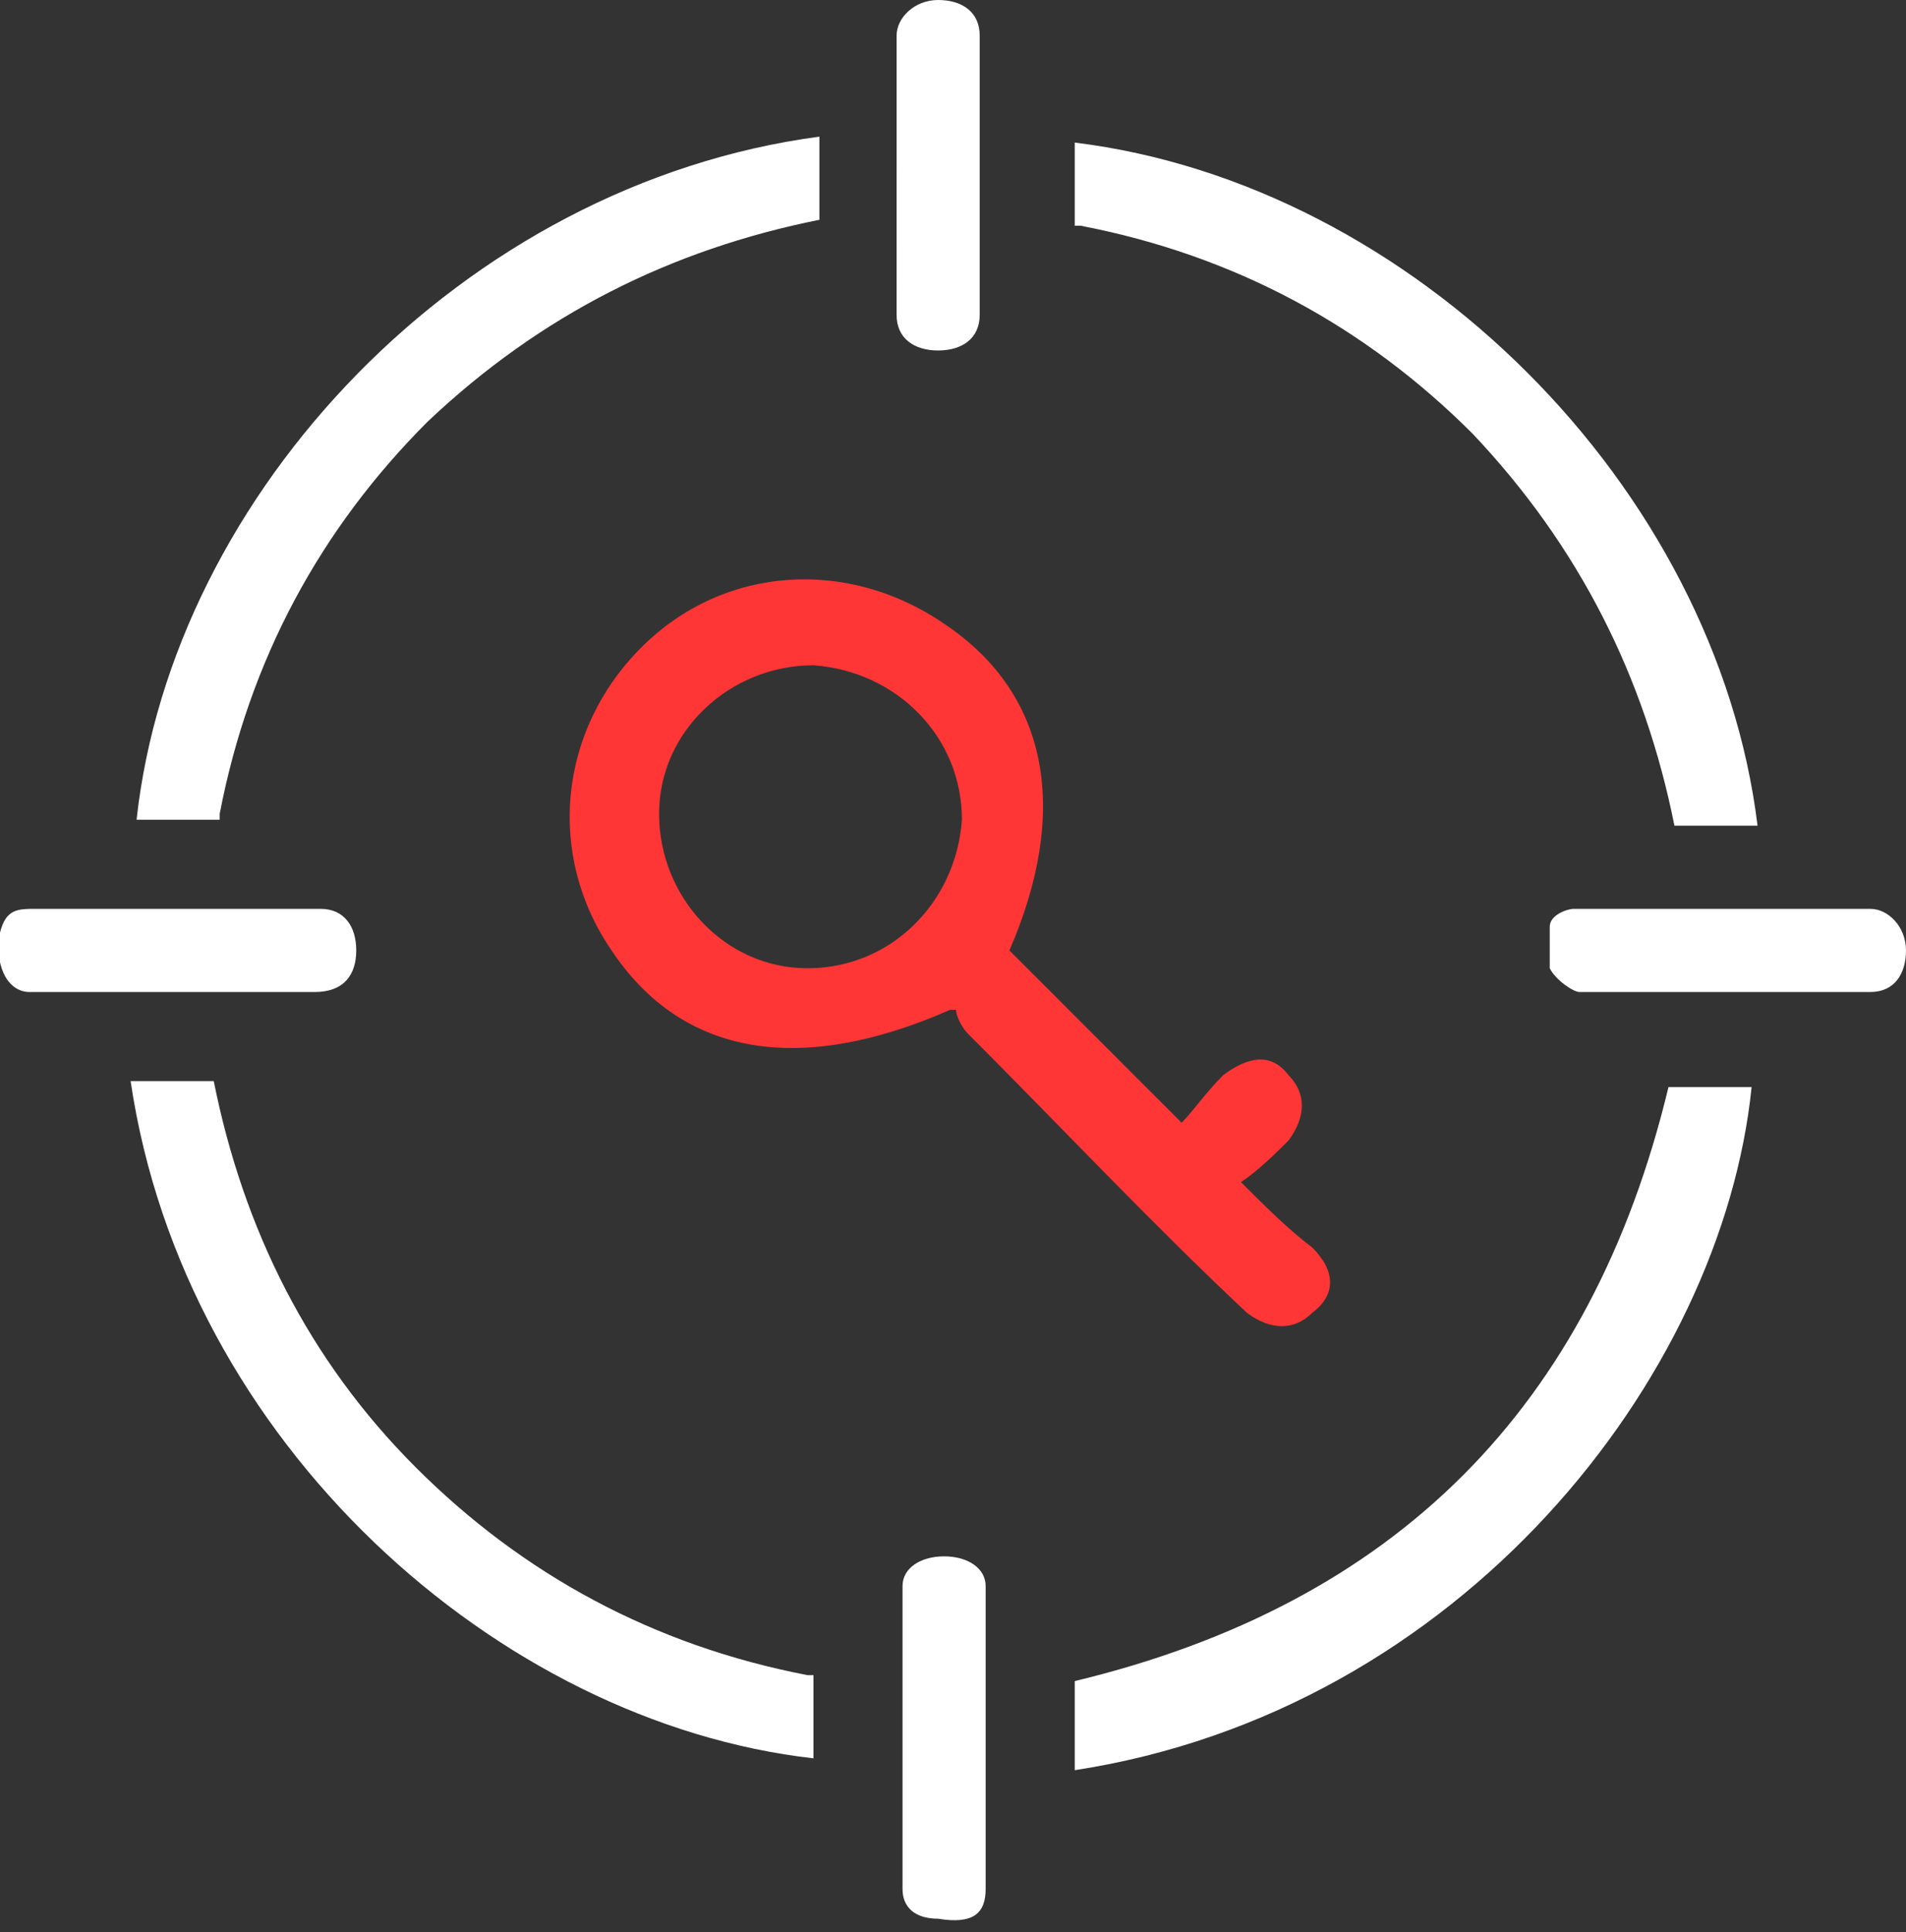
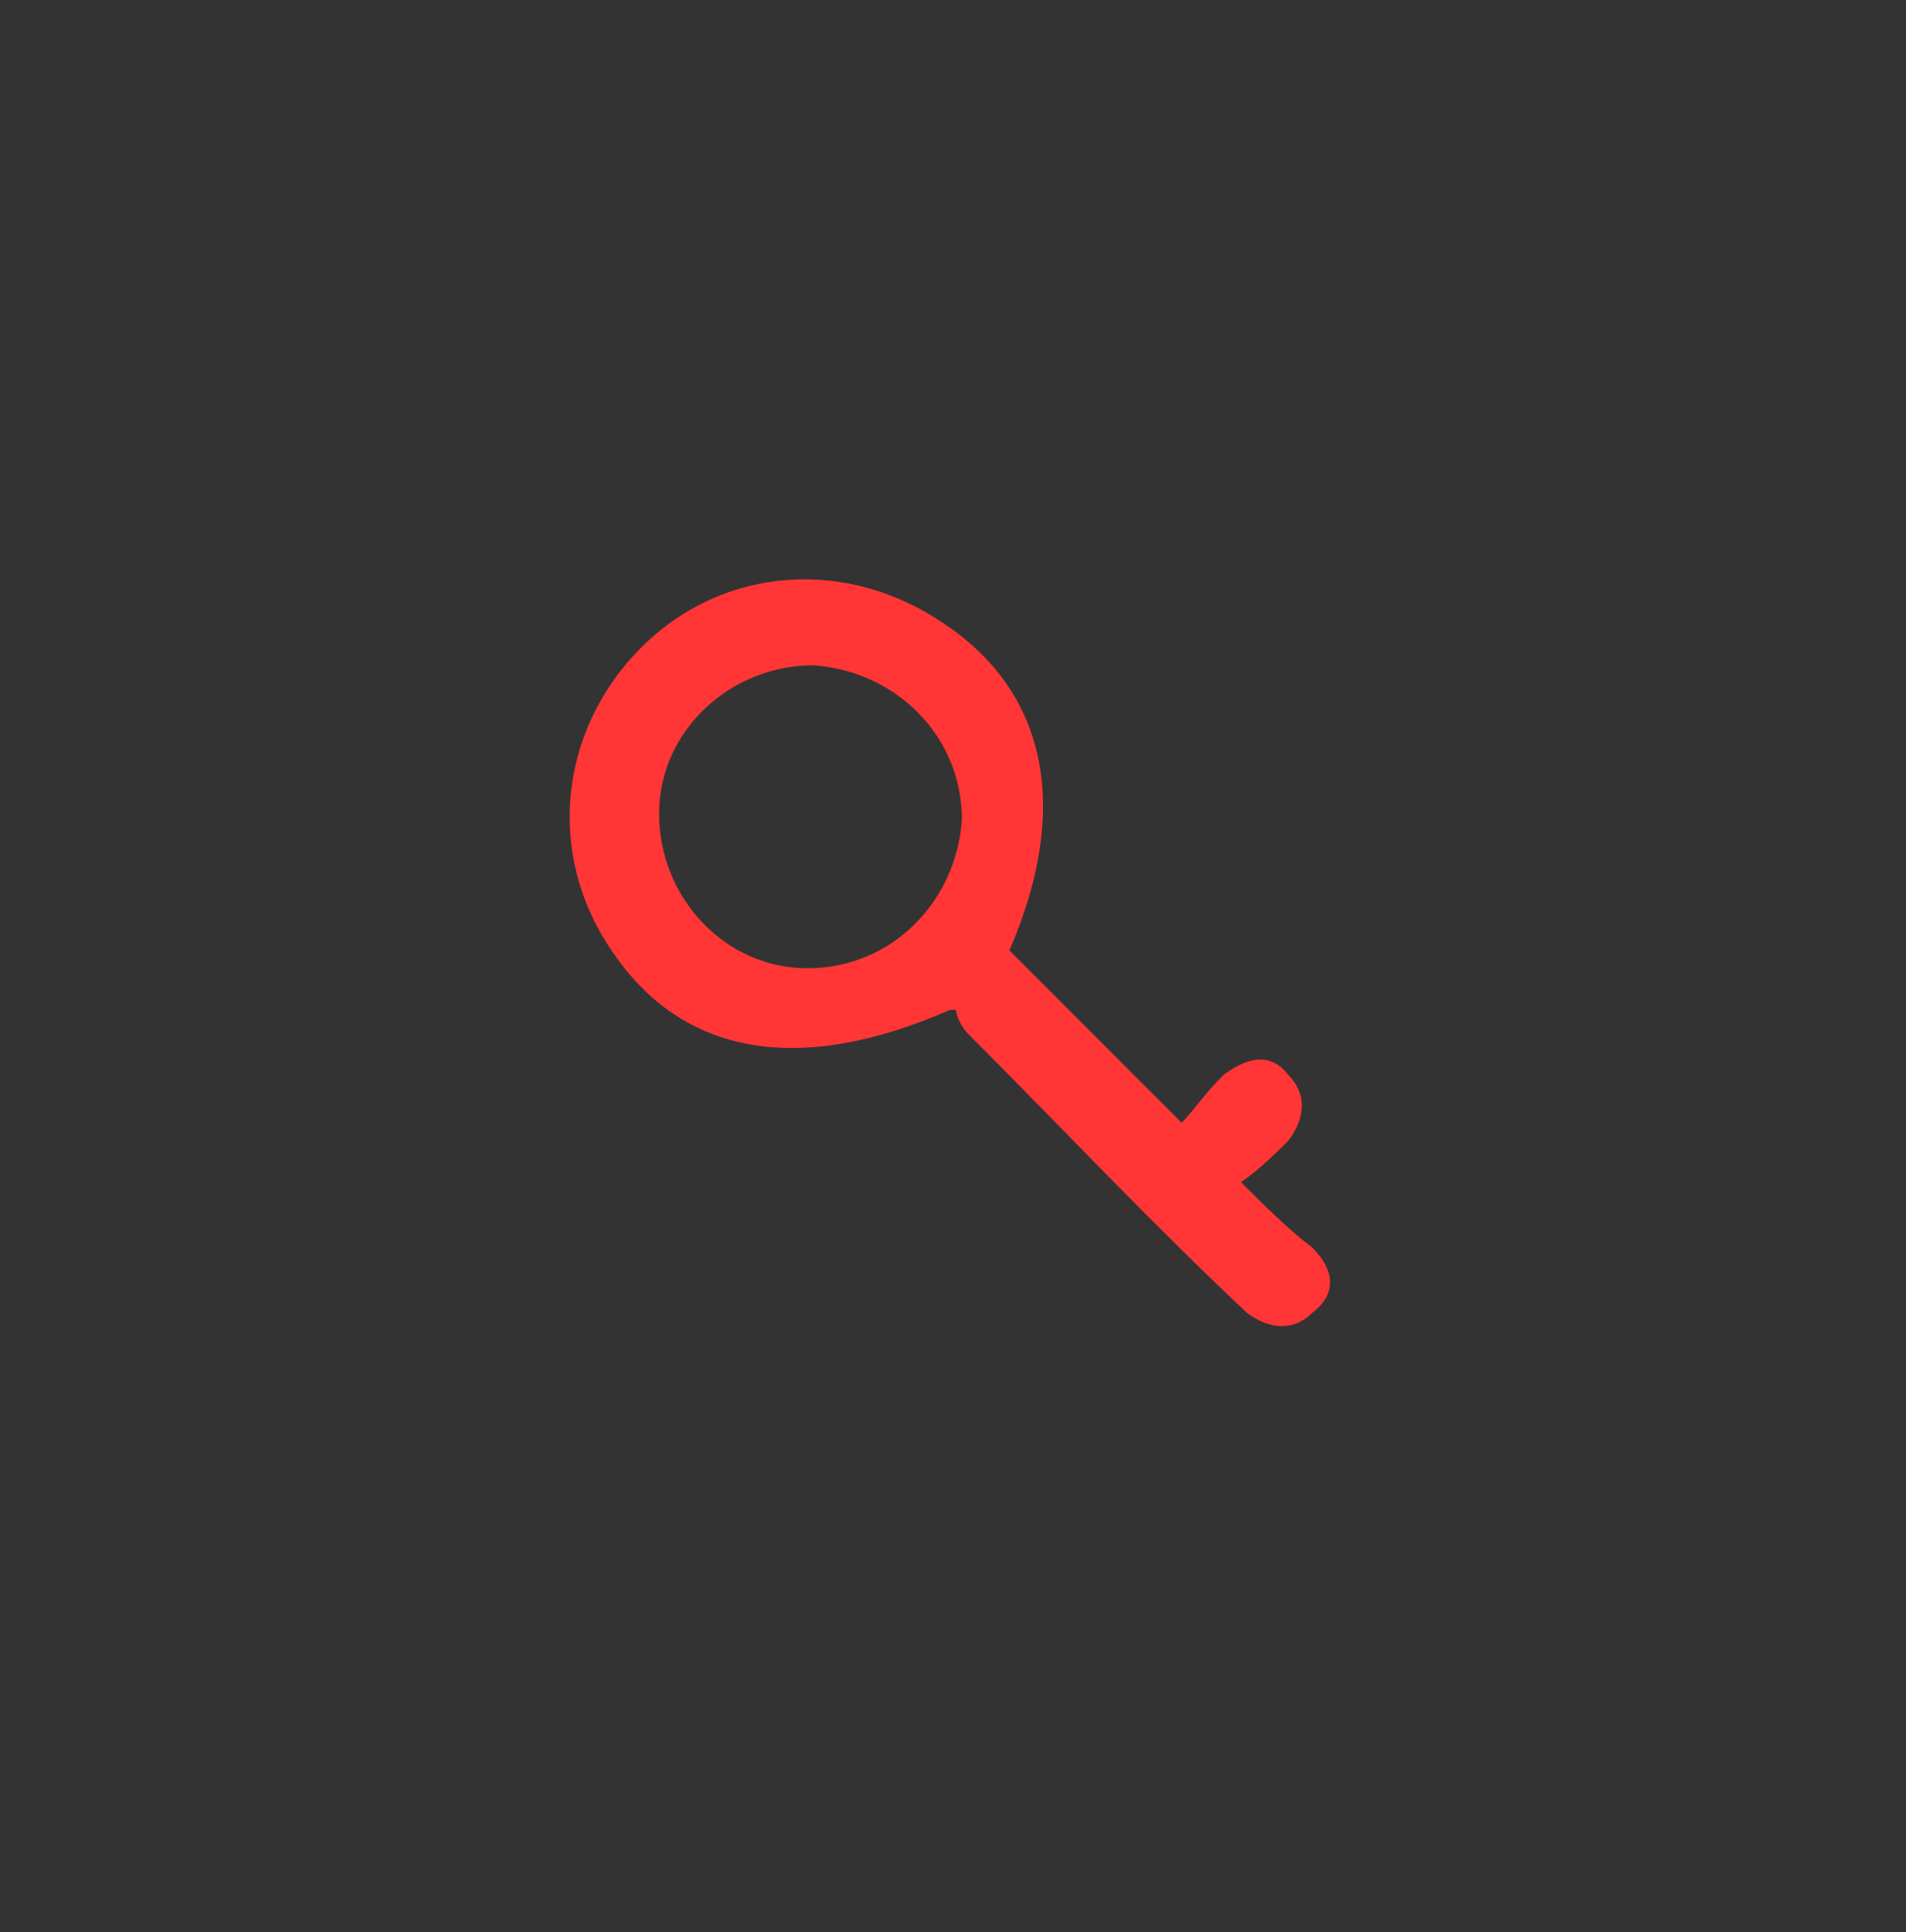
<svg xmlns="http://www.w3.org/2000/svg" width="150" height="152" fill="none">
  <rect width="100%" height="100%" fill="#333333" stroke="none" />
  <path d="M74.766 79.44c-11.682 5.14-21.028 3.738-26.635-4.674-5.14-7.476-4.206-17.29 2.336-23.831 6.542-6.543 16.355-7.01 23.832-1.87 8.411 5.608 9.813 14.954 5.14 25.701l13.552 13.552c.934-.935 1.869-2.337 3.27-3.739 1.87-1.401 3.739-1.869 5.141 0 1.402 1.402 1.402 3.272 0 5.14-.935.935-2.337 2.337-3.738 3.272 1.869 1.869 3.738 3.738 5.607 5.14 1.869 1.869 1.869 3.738 0 5.14-1.402 1.402-3.271 1.402-5.14 0-7.477-7.01-14.486-14.486-21.963-21.963-.467-.467-.934-1.401-.934-1.869h-.468ZM51.87 64.018c0 6.542 5.14 12.15 11.682 12.15 6.543 0 11.683-5.14 12.15-11.683 0-6.542-5.14-11.682-11.682-12.15-6.542 0-12.15 5.14-12.15 11.683Z" fill="#FF3635" />
-   <path d="M84.58 17.757v-6.542c26.635 3.271 50.467 27.103 53.738 53.738h-6.542c-2.337-11.682-7.477-21.962-15.888-30.84-8.411-8.412-18.692-14.02-30.841-16.356h-.468ZM17.29 64.486h-6.542c2.803-25.7 25.7-50 53.738-53.738v6.542c-11.682 2.336-21.963 7.476-30.841 15.888-8.411 8.41-14.019 18.691-16.355 30.84v.468Zm46.729 67.29v6.542c-24.767-2.804-49.533-24.767-53.739-53.271h6.542C19.16 96.729 24.3 107.009 32.71 115.42c8.411 8.411 18.692 14.018 30.841 16.355h.468Zm20.56.467c25.234-6.075 40.655-21.495 46.729-46.729h6.542c-2.336 22.897-22.897 49.065-53.27 53.738V132.243ZM70.561 13.551V2.804C70.56 1.402 71.963 0 73.83 0c1.87 0 3.272.935 3.272 2.804v21.962c0 1.87-1.402 2.804-3.271 2.804-1.87 0-3.271-.934-3.271-2.804V13.551ZM14.019 78.037H2.336c-1.869 0-2.803-2.336-2.336-4.672.467-1.87 1.402-1.87 2.804-1.87h22.43c1.869 0 2.803 1.402 2.803 3.271 0 1.87-.934 3.271-3.27 3.271H13.55h.468Zm121.962 0h-11.682c-.467 0-1.869-.934-2.336-1.869v-3.27c0-.935 1.401-1.403 1.869-1.403h23.364c1.402 0 2.804 1.402 2.804 3.271 0 1.87-.935 3.271-2.804 3.271h-11.682.467ZM77.57 148.598c0 1.869-.934 2.804-3.738 2.337-1.87 0-2.804-.935-2.804-2.337v-23.832c0-1.402 1.402-2.336 3.271-2.336 1.87 0 3.271.934 3.271 2.336V148.598Z" fill="#fff" />
</svg>